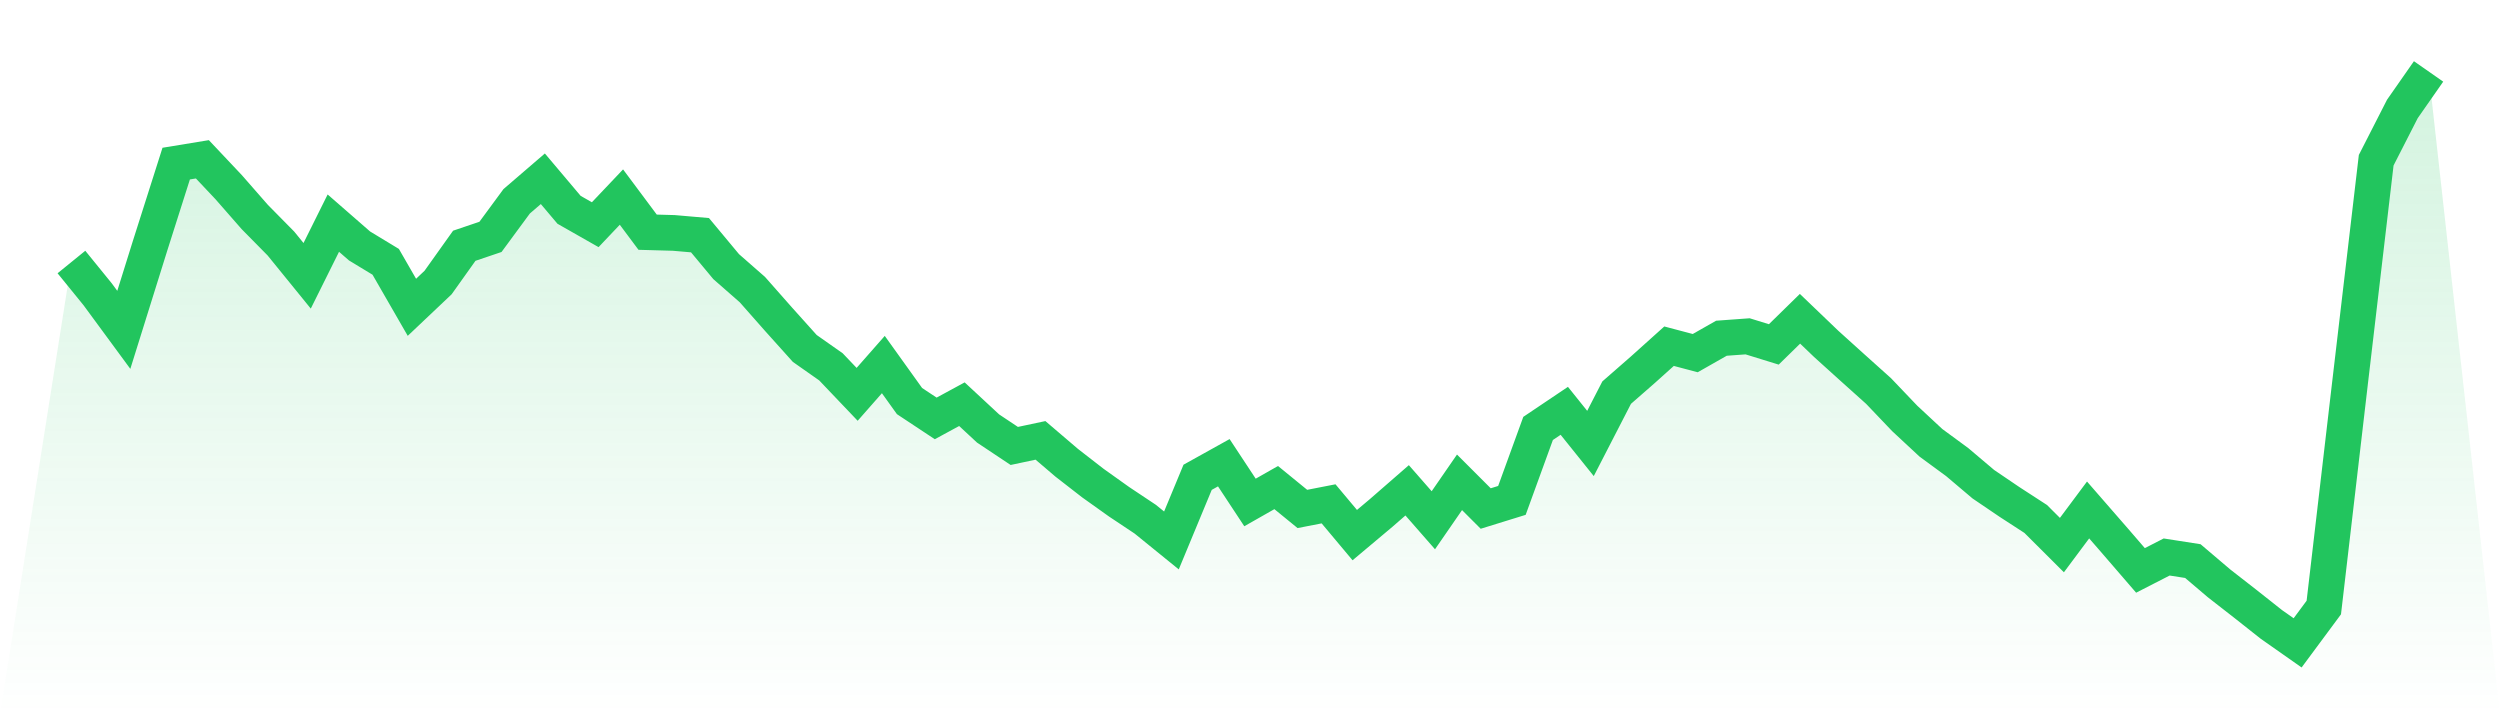
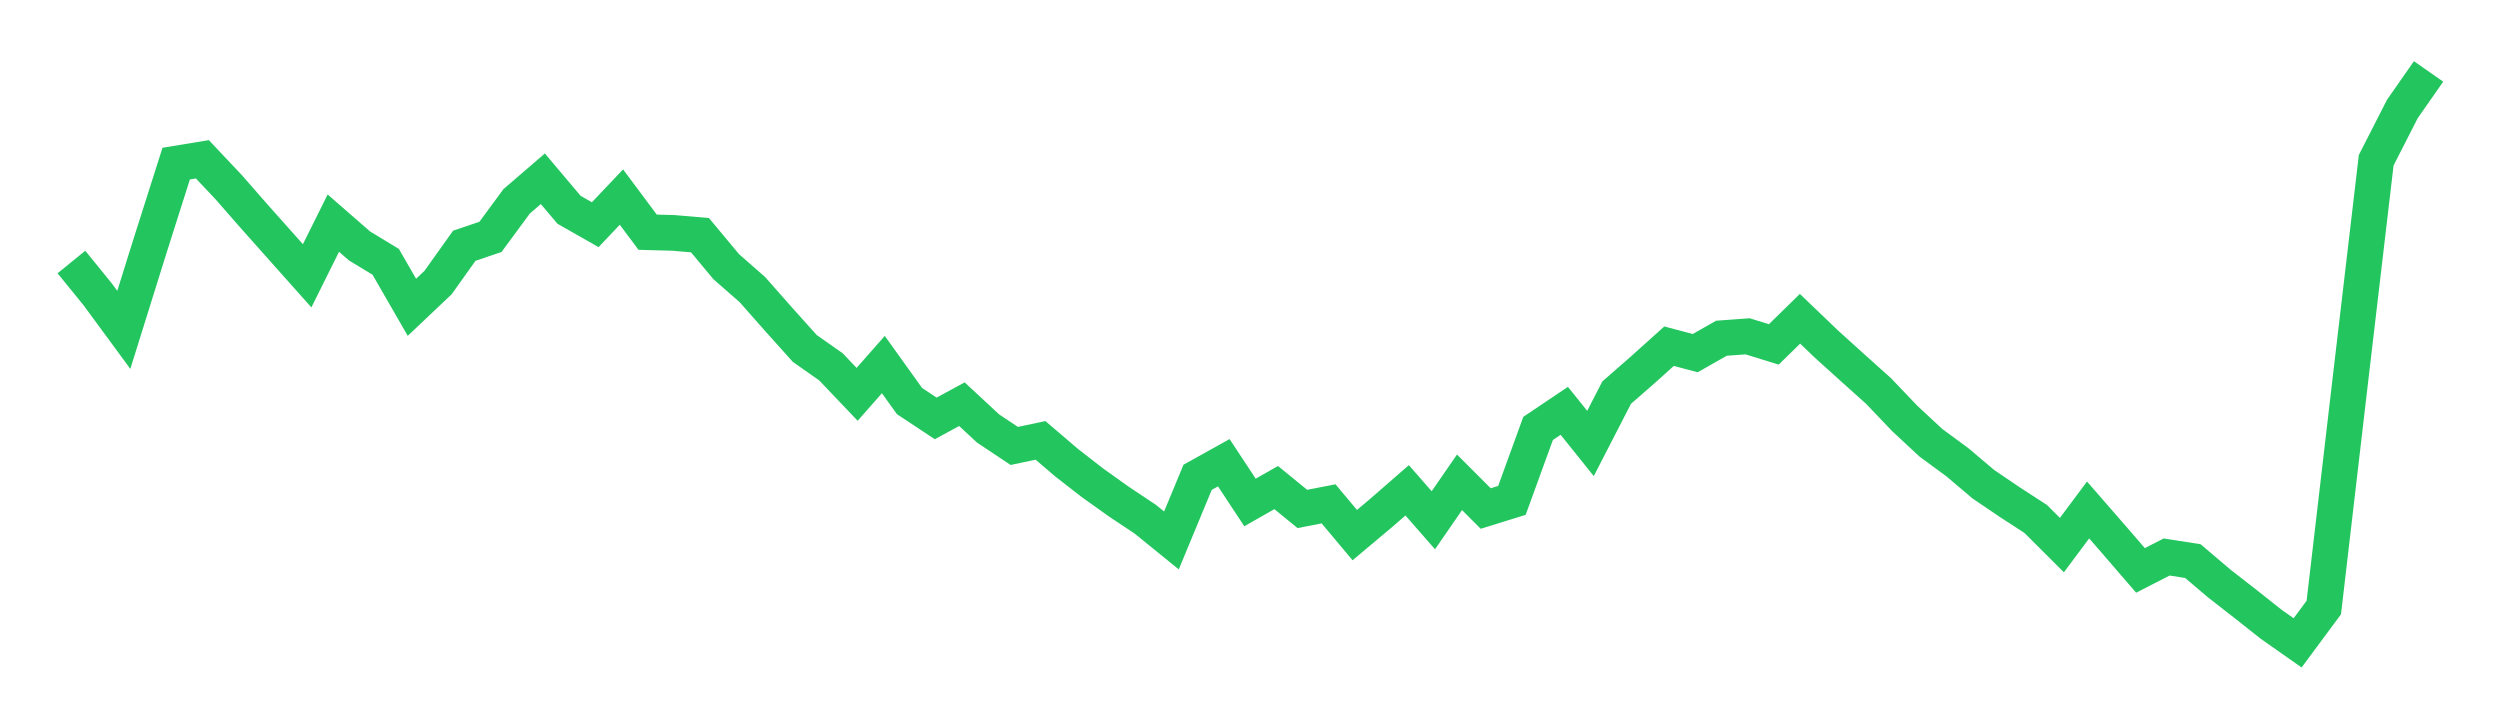
<svg xmlns="http://www.w3.org/2000/svg" viewBox="0 0 140 40">
  <defs>
    <linearGradient id="gradient" x1="0" x2="0" y1="0" y2="1">
      <stop offset="0%" stop-color="#22c55e" stop-opacity="0.2" />
      <stop offset="100%" stop-color="#22c55e" stop-opacity="0" />
    </linearGradient>
  </defs>
-   <path d="M4,14.673 L4,14.673 L5.467,16.478 L6.933,18.472 L8.4,13.775 L9.867,9.162 L11.333,8.921 L12.8,10.476 L14.267,12.152 L15.733,13.639 L17.2,15.445 L18.667,12.495 L20.133,13.773 L21.6,14.662 L23.067,17.209 L24.533,15.821 L26,13.762 L27.467,13.265 L28.933,11.273 L30.4,10.011 L31.867,11.749 L33.333,12.583 L34.8,11.036 L36.267,13.003 L37.733,13.044 L39.2,13.171 L40.667,14.933 L42.133,16.217 L43.6,17.879 L45.067,19.513 L46.533,20.543 L48,22.083 L49.467,20.415 L50.933,22.46 L52.4,23.431 L53.867,22.635 L55.333,23.996 L56.8,24.973 L58.267,24.661 L59.733,25.913 L61.2,27.052 L62.667,28.098 L64.133,29.074 L65.6,30.265 L67.067,26.728 L68.533,25.913 L70,28.138 L71.467,27.304 L72.933,28.501 L74.4,28.215 L75.867,29.966 L77.333,28.735 L78.8,27.458 L80.267,29.134 L81.733,27.01 L83.2,28.477 L84.667,28.023 L86.133,23.992 L87.6,23.006 L89.067,24.834 L90.533,21.987 L92,20.705 L93.467,19.387 L94.933,19.775 L96.4,18.941 L97.867,18.834 L99.333,19.287 L100.8,17.851 L102.267,19.257 L103.733,20.581 L105.2,21.897 L106.667,23.435 L108.133,24.798 L109.6,25.875 L111.067,27.116 L112.533,28.11 L114,29.062 L115.467,30.525 L116.933,28.558 L118.4,30.243 L119.867,31.943 L121.333,31.192 L122.8,31.421 L124.267,32.668 L125.733,33.81 L127.2,34.97 L128.667,36 L130.133,34.021 L131.6,21.456 L133.067,8.972 L134.533,6.101 L136,4 L140,40 L0,40 z" fill="url(#gradient)" />
-   <path d="M4,14.673 L4,14.673 L5.467,16.478 L6.933,18.472 L8.4,13.775 L9.867,9.162 L11.333,8.921 L12.8,10.476 L14.267,12.152 L15.733,13.639 L17.2,15.445 L18.667,12.495 L20.133,13.773 L21.6,14.662 L23.067,17.209 L24.533,15.821 L26,13.762 L27.467,13.265 L28.933,11.273 L30.4,10.011 L31.867,11.749 L33.333,12.583 L34.8,11.036 L36.267,13.003 L37.733,13.044 L39.2,13.171 L40.667,14.933 L42.133,16.217 L43.6,17.879 L45.067,19.513 L46.533,20.543 L48,22.083 L49.467,20.415 L50.933,22.46 L52.4,23.431 L53.867,22.635 L55.333,23.996 L56.8,24.973 L58.267,24.661 L59.733,25.913 L61.2,27.052 L62.667,28.098 L64.133,29.074 L65.6,30.265 L67.067,26.728 L68.533,25.913 L70,28.138 L71.467,27.304 L72.933,28.501 L74.4,28.215 L75.867,29.966 L77.333,28.735 L78.8,27.458 L80.267,29.134 L81.733,27.01 L83.2,28.477 L84.667,28.023 L86.133,23.992 L87.6,23.006 L89.067,24.834 L90.533,21.987 L92,20.705 L93.467,19.387 L94.933,19.775 L96.4,18.941 L97.867,18.834 L99.333,19.287 L100.8,17.851 L102.267,19.257 L103.733,20.581 L105.2,21.897 L106.667,23.435 L108.133,24.798 L109.6,25.875 L111.067,27.116 L112.533,28.11 L114,29.062 L115.467,30.525 L116.933,28.558 L118.4,30.243 L119.867,31.943 L121.333,31.192 L122.8,31.421 L124.267,32.668 L125.733,33.81 L127.2,34.97 L128.667,36 L130.133,34.021 L131.6,21.456 L133.067,8.972 L134.533,6.101 L136,4" fill="none" stroke="#22c55e" stroke-width="2" />
+   <path d="M4,14.673 L4,14.673 L5.467,16.478 L6.933,18.472 L8.4,13.775 L9.867,9.162 L11.333,8.921 L12.8,10.476 L14.267,12.152 L17.2,15.445 L18.667,12.495 L20.133,13.773 L21.6,14.662 L23.067,17.209 L24.533,15.821 L26,13.762 L27.467,13.265 L28.933,11.273 L30.4,10.011 L31.867,11.749 L33.333,12.583 L34.8,11.036 L36.267,13.003 L37.733,13.044 L39.2,13.171 L40.667,14.933 L42.133,16.217 L43.6,17.879 L45.067,19.513 L46.533,20.543 L48,22.083 L49.467,20.415 L50.933,22.46 L52.4,23.431 L53.867,22.635 L55.333,23.996 L56.8,24.973 L58.267,24.661 L59.733,25.913 L61.2,27.052 L62.667,28.098 L64.133,29.074 L65.6,30.265 L67.067,26.728 L68.533,25.913 L70,28.138 L71.467,27.304 L72.933,28.501 L74.4,28.215 L75.867,29.966 L77.333,28.735 L78.8,27.458 L80.267,29.134 L81.733,27.01 L83.2,28.477 L84.667,28.023 L86.133,23.992 L87.6,23.006 L89.067,24.834 L90.533,21.987 L92,20.705 L93.467,19.387 L94.933,19.775 L96.4,18.941 L97.867,18.834 L99.333,19.287 L100.8,17.851 L102.267,19.257 L103.733,20.581 L105.2,21.897 L106.667,23.435 L108.133,24.798 L109.6,25.875 L111.067,27.116 L112.533,28.11 L114,29.062 L115.467,30.525 L116.933,28.558 L118.4,30.243 L119.867,31.943 L121.333,31.192 L122.8,31.421 L124.267,32.668 L125.733,33.81 L127.2,34.97 L128.667,36 L130.133,34.021 L131.6,21.456 L133.067,8.972 L134.533,6.101 L136,4" fill="none" stroke="#22c55e" stroke-width="2" />
</svg>